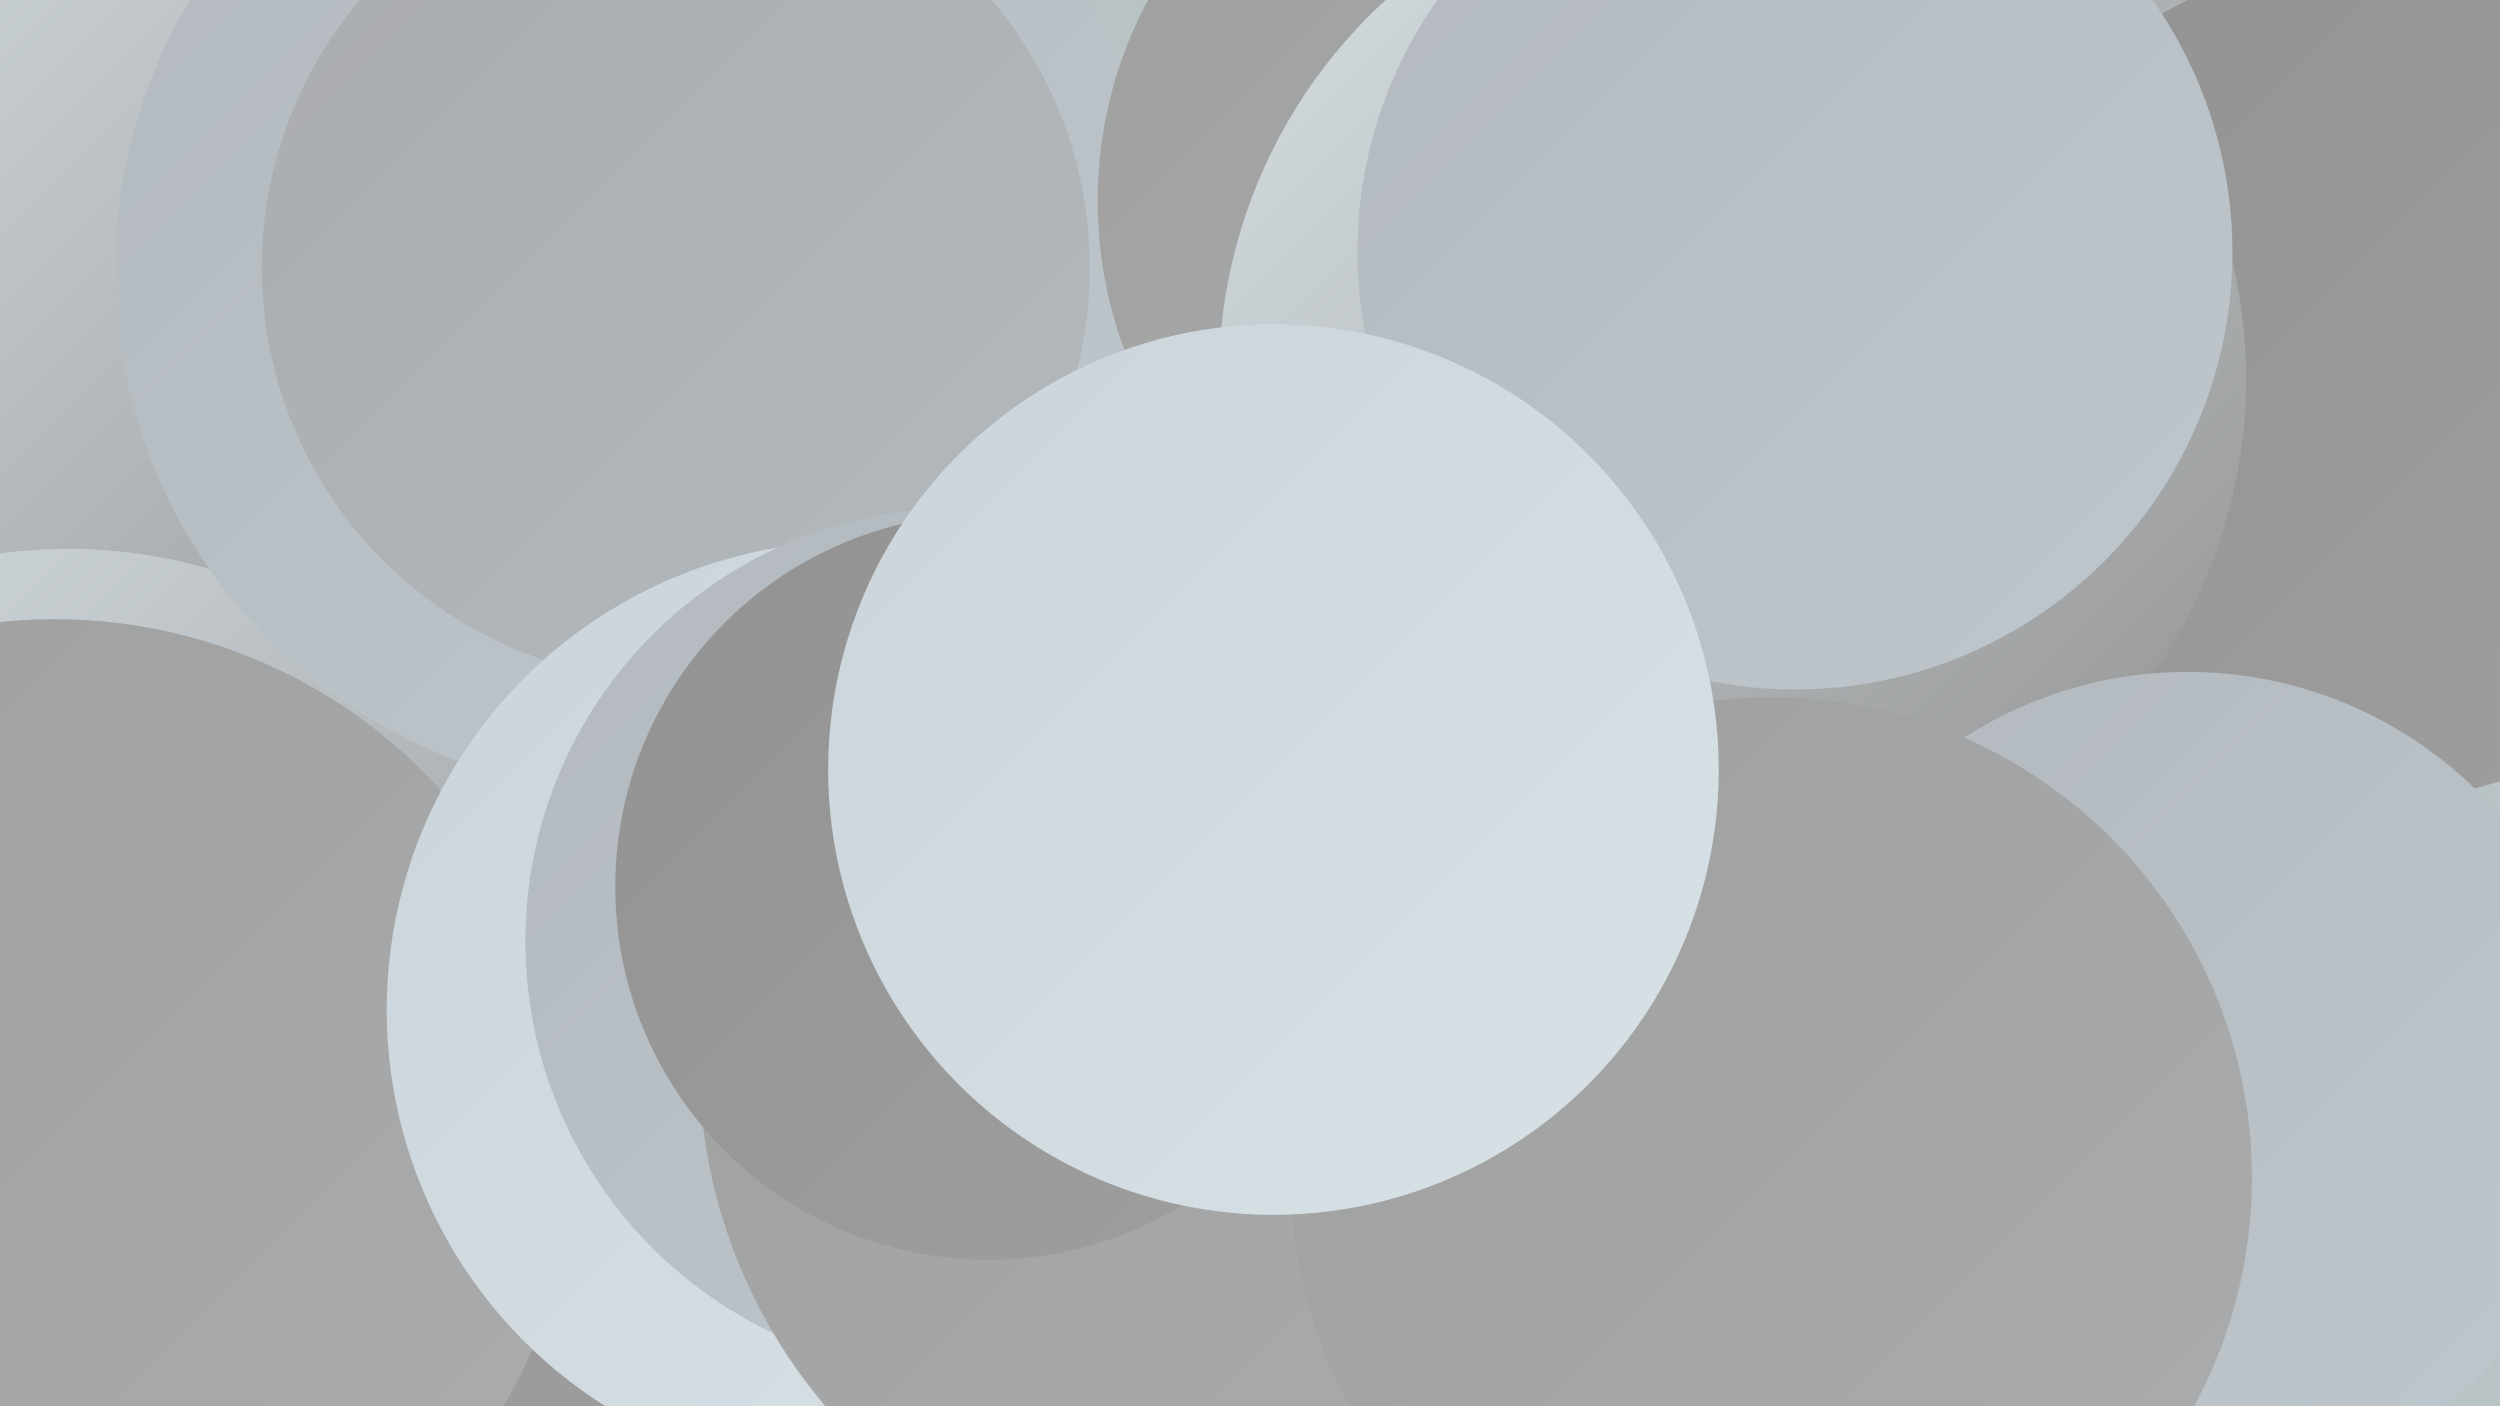
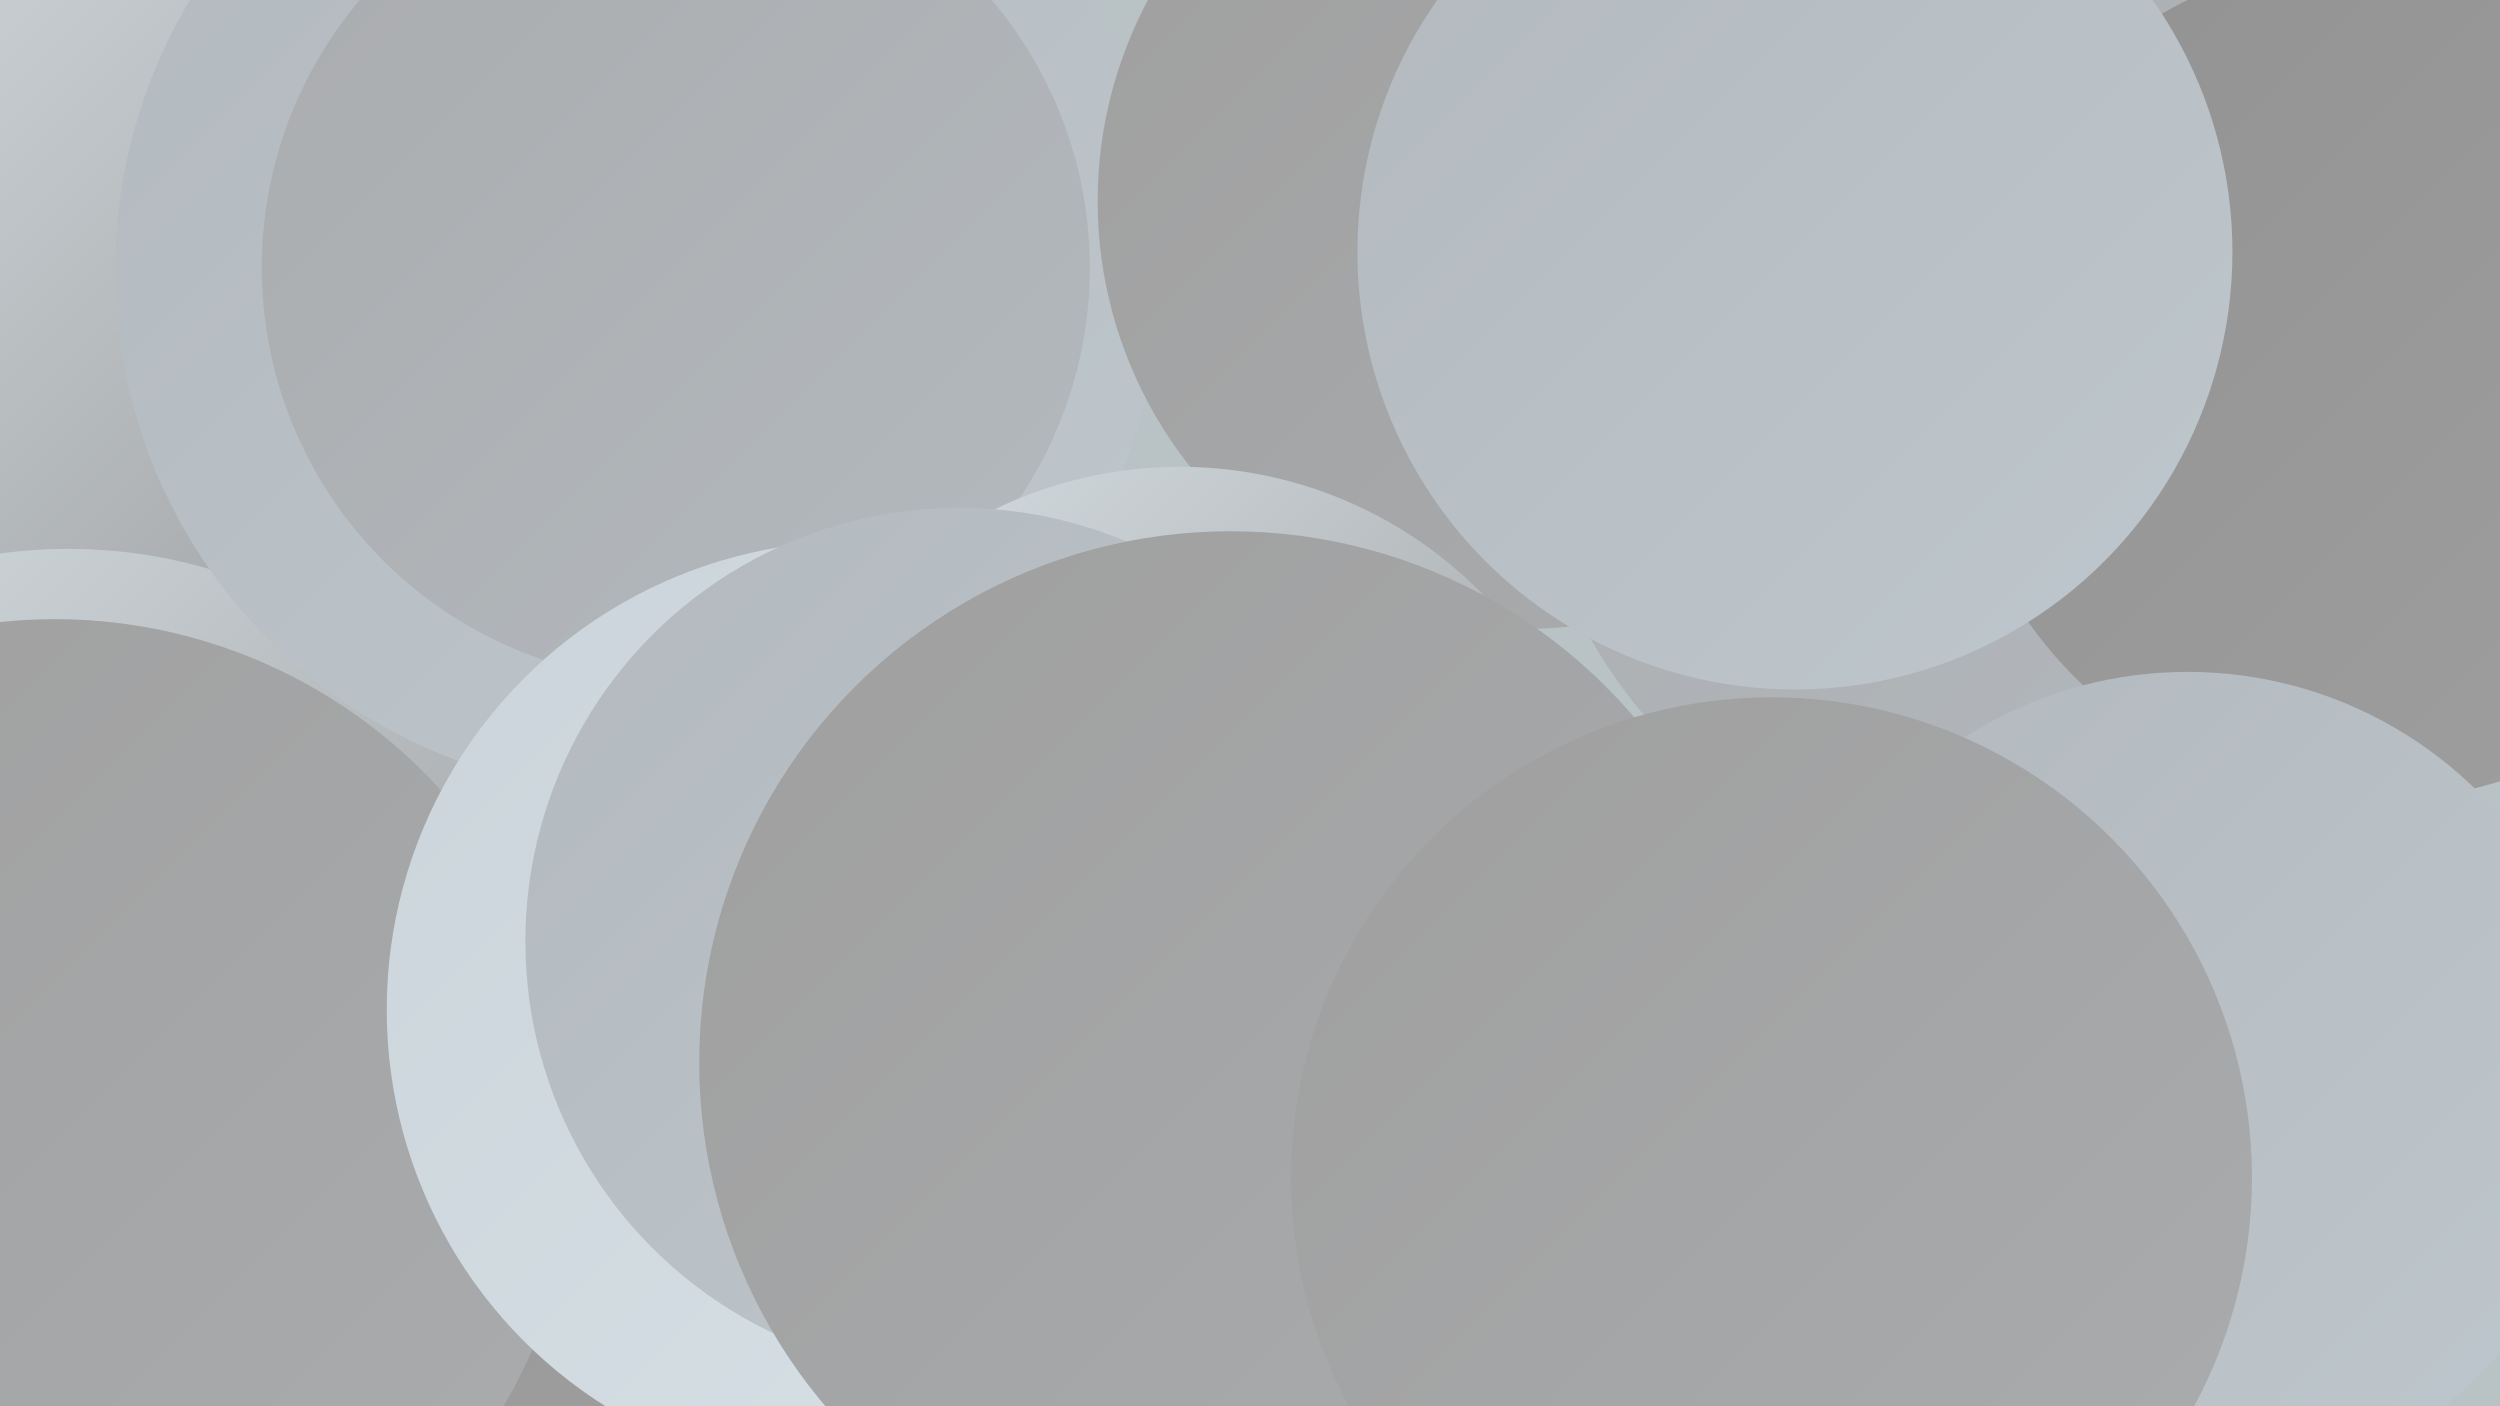
<svg xmlns="http://www.w3.org/2000/svg" width="1280" height="720">
  <defs>
    <linearGradient id="grad0" x1="0%" y1="0%" x2="100%" y2="100%">
      <stop offset="0%" style="stop-color:#929292;stop-opacity:1" />
      <stop offset="100%" style="stop-color:#9f9f9f;stop-opacity:1" />
    </linearGradient>
    <linearGradient id="grad1" x1="0%" y1="0%" x2="100%" y2="100%">
      <stop offset="0%" style="stop-color:#9f9f9f;stop-opacity:1" />
      <stop offset="100%" style="stop-color:#aaacae;stop-opacity:1" />
    </linearGradient>
    <linearGradient id="grad2" x1="0%" y1="0%" x2="100%" y2="100%">
      <stop offset="0%" style="stop-color:#aaacae;stop-opacity:1" />
      <stop offset="100%" style="stop-color:#b3b9be;stop-opacity:1" />
    </linearGradient>
    <linearGradient id="grad3" x1="0%" y1="0%" x2="100%" y2="100%">
      <stop offset="0%" style="stop-color:#b3b9be;stop-opacity:1" />
      <stop offset="100%" style="stop-color:#bec7cd;stop-opacity:1" />
    </linearGradient>
    <linearGradient id="grad4" x1="0%" y1="0%" x2="100%" y2="100%">
      <stop offset="0%" style="stop-color:#bec7cd;stop-opacity:1" />
      <stop offset="100%" style="stop-color:#cad4da;stop-opacity:1" />
    </linearGradient>
    <linearGradient id="grad5" x1="0%" y1="0%" x2="100%" y2="100%">
      <stop offset="0%" style="stop-color:#cad4da;stop-opacity:1" />
      <stop offset="100%" style="stop-color:#d8e1e6;stop-opacity:1" />
    </linearGradient>
    <linearGradient id="grad6" x1="0%" y1="0%" x2="100%" y2="100%">
      <stop offset="0%" style="stop-color:#d8e1e6;stop-opacity:1" />
      <stop offset="100%" style="stop-color:#929292;stop-opacity:1" />
    </linearGradient>
  </defs>
  <rect width="1280" height="720" fill="#b9c3c6" />
  <circle cx="116" cy="634" r="238" fill="url(#grad0)" />
  <circle cx="1036" cy="201" r="255" fill="url(#grad2)" />
  <circle cx="147" cy="109" r="266" fill="url(#grad6)" />
  <circle cx="1215" cy="194" r="216" fill="url(#grad0)" />
  <circle cx="35" cy="539" r="258" fill="url(#grad6)" />
  <circle cx="327" cy="138" r="268" fill="url(#grad3)" />
  <circle cx="781" cy="103" r="219" fill="url(#grad1)" />
  <circle cx="346" cy="137" r="212" fill="url(#grad2)" />
  <circle cx="28" cy="584" r="267" fill="url(#grad1)" />
-   <circle cx="887" cy="194" r="263" fill="url(#grad6)" />
  <circle cx="438" cy="517" r="240" fill="url(#grad5)" />
  <circle cx="601" cy="515" r="185" fill="url(#grad1)" />
  <circle cx="604" cy="456" r="217" fill="url(#grad6)" />
  <circle cx="491" cy="482" r="222" fill="url(#grad3)" />
  <circle cx="630" cy="544" r="272" fill="url(#grad1)" />
  <circle cx="1120" cy="555" r="211" fill="url(#grad3)" />
  <circle cx="919" cy="129" r="224" fill="url(#grad3)" />
-   <circle cx="506" cy="454" r="191" fill="url(#grad0)" />
  <circle cx="907" cy="603" r="246" fill="url(#grad1)" />
-   <circle cx="652" cy="394" r="228" fill="url(#grad5)" />
</svg>